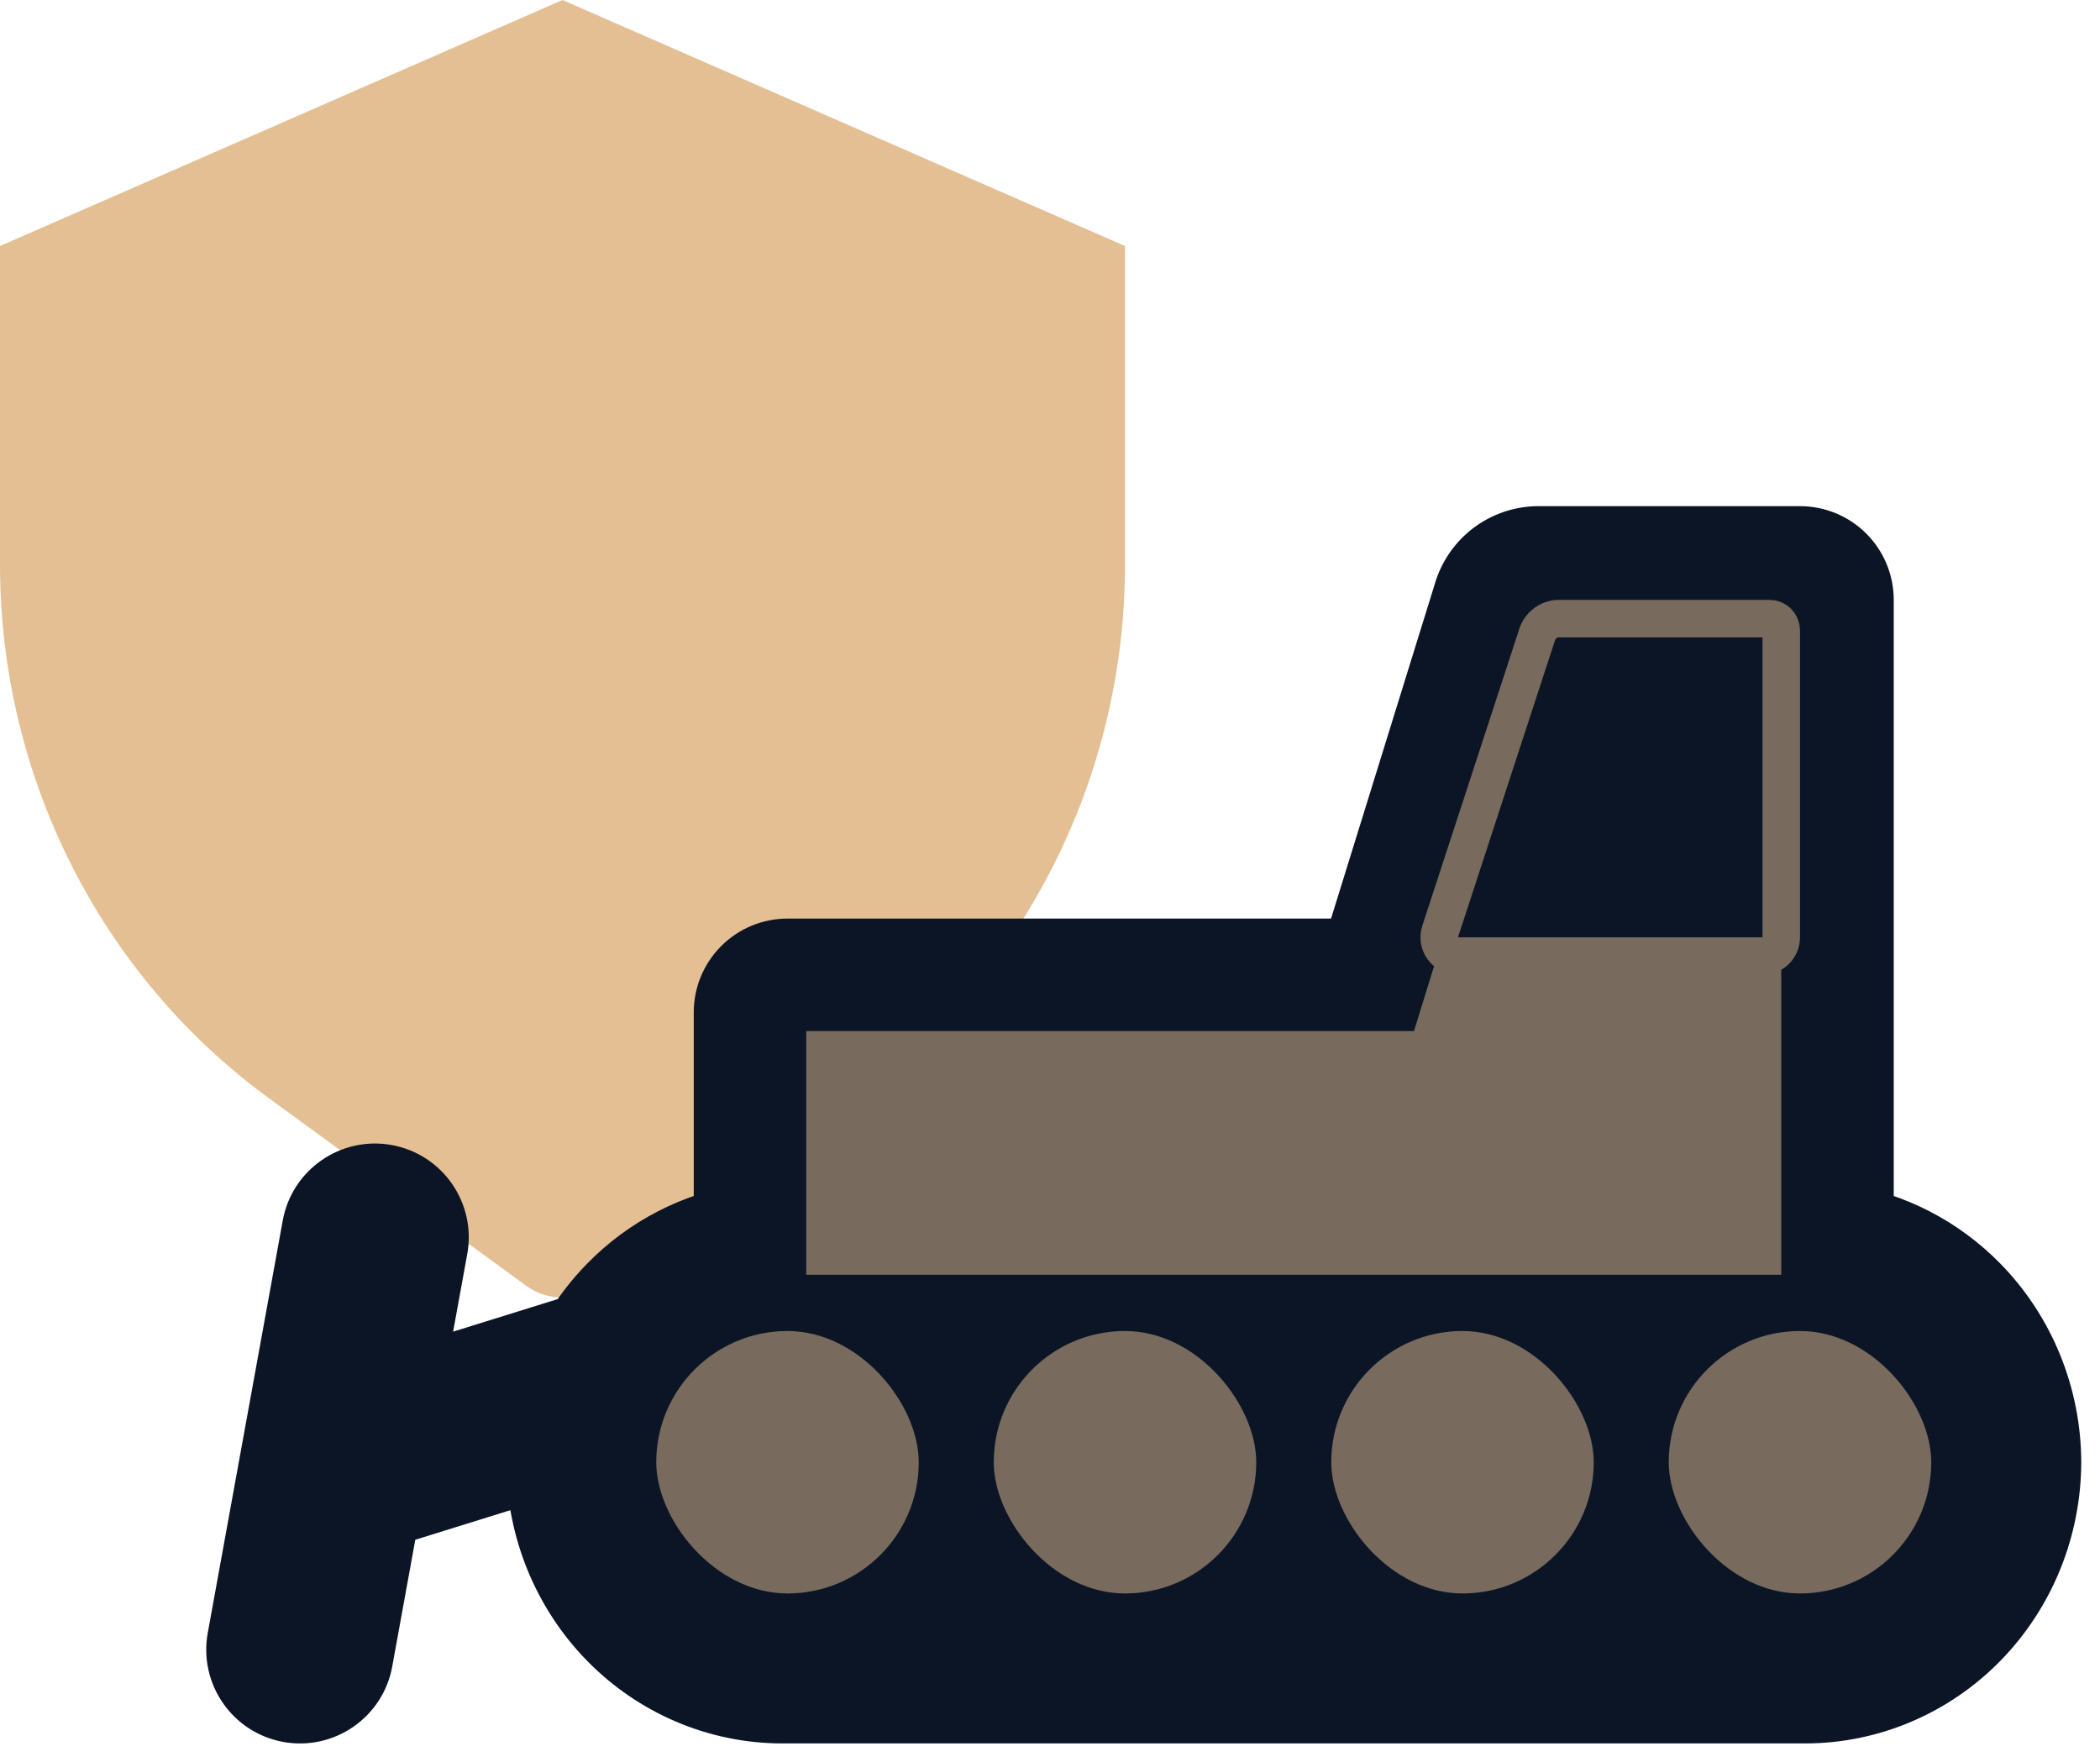
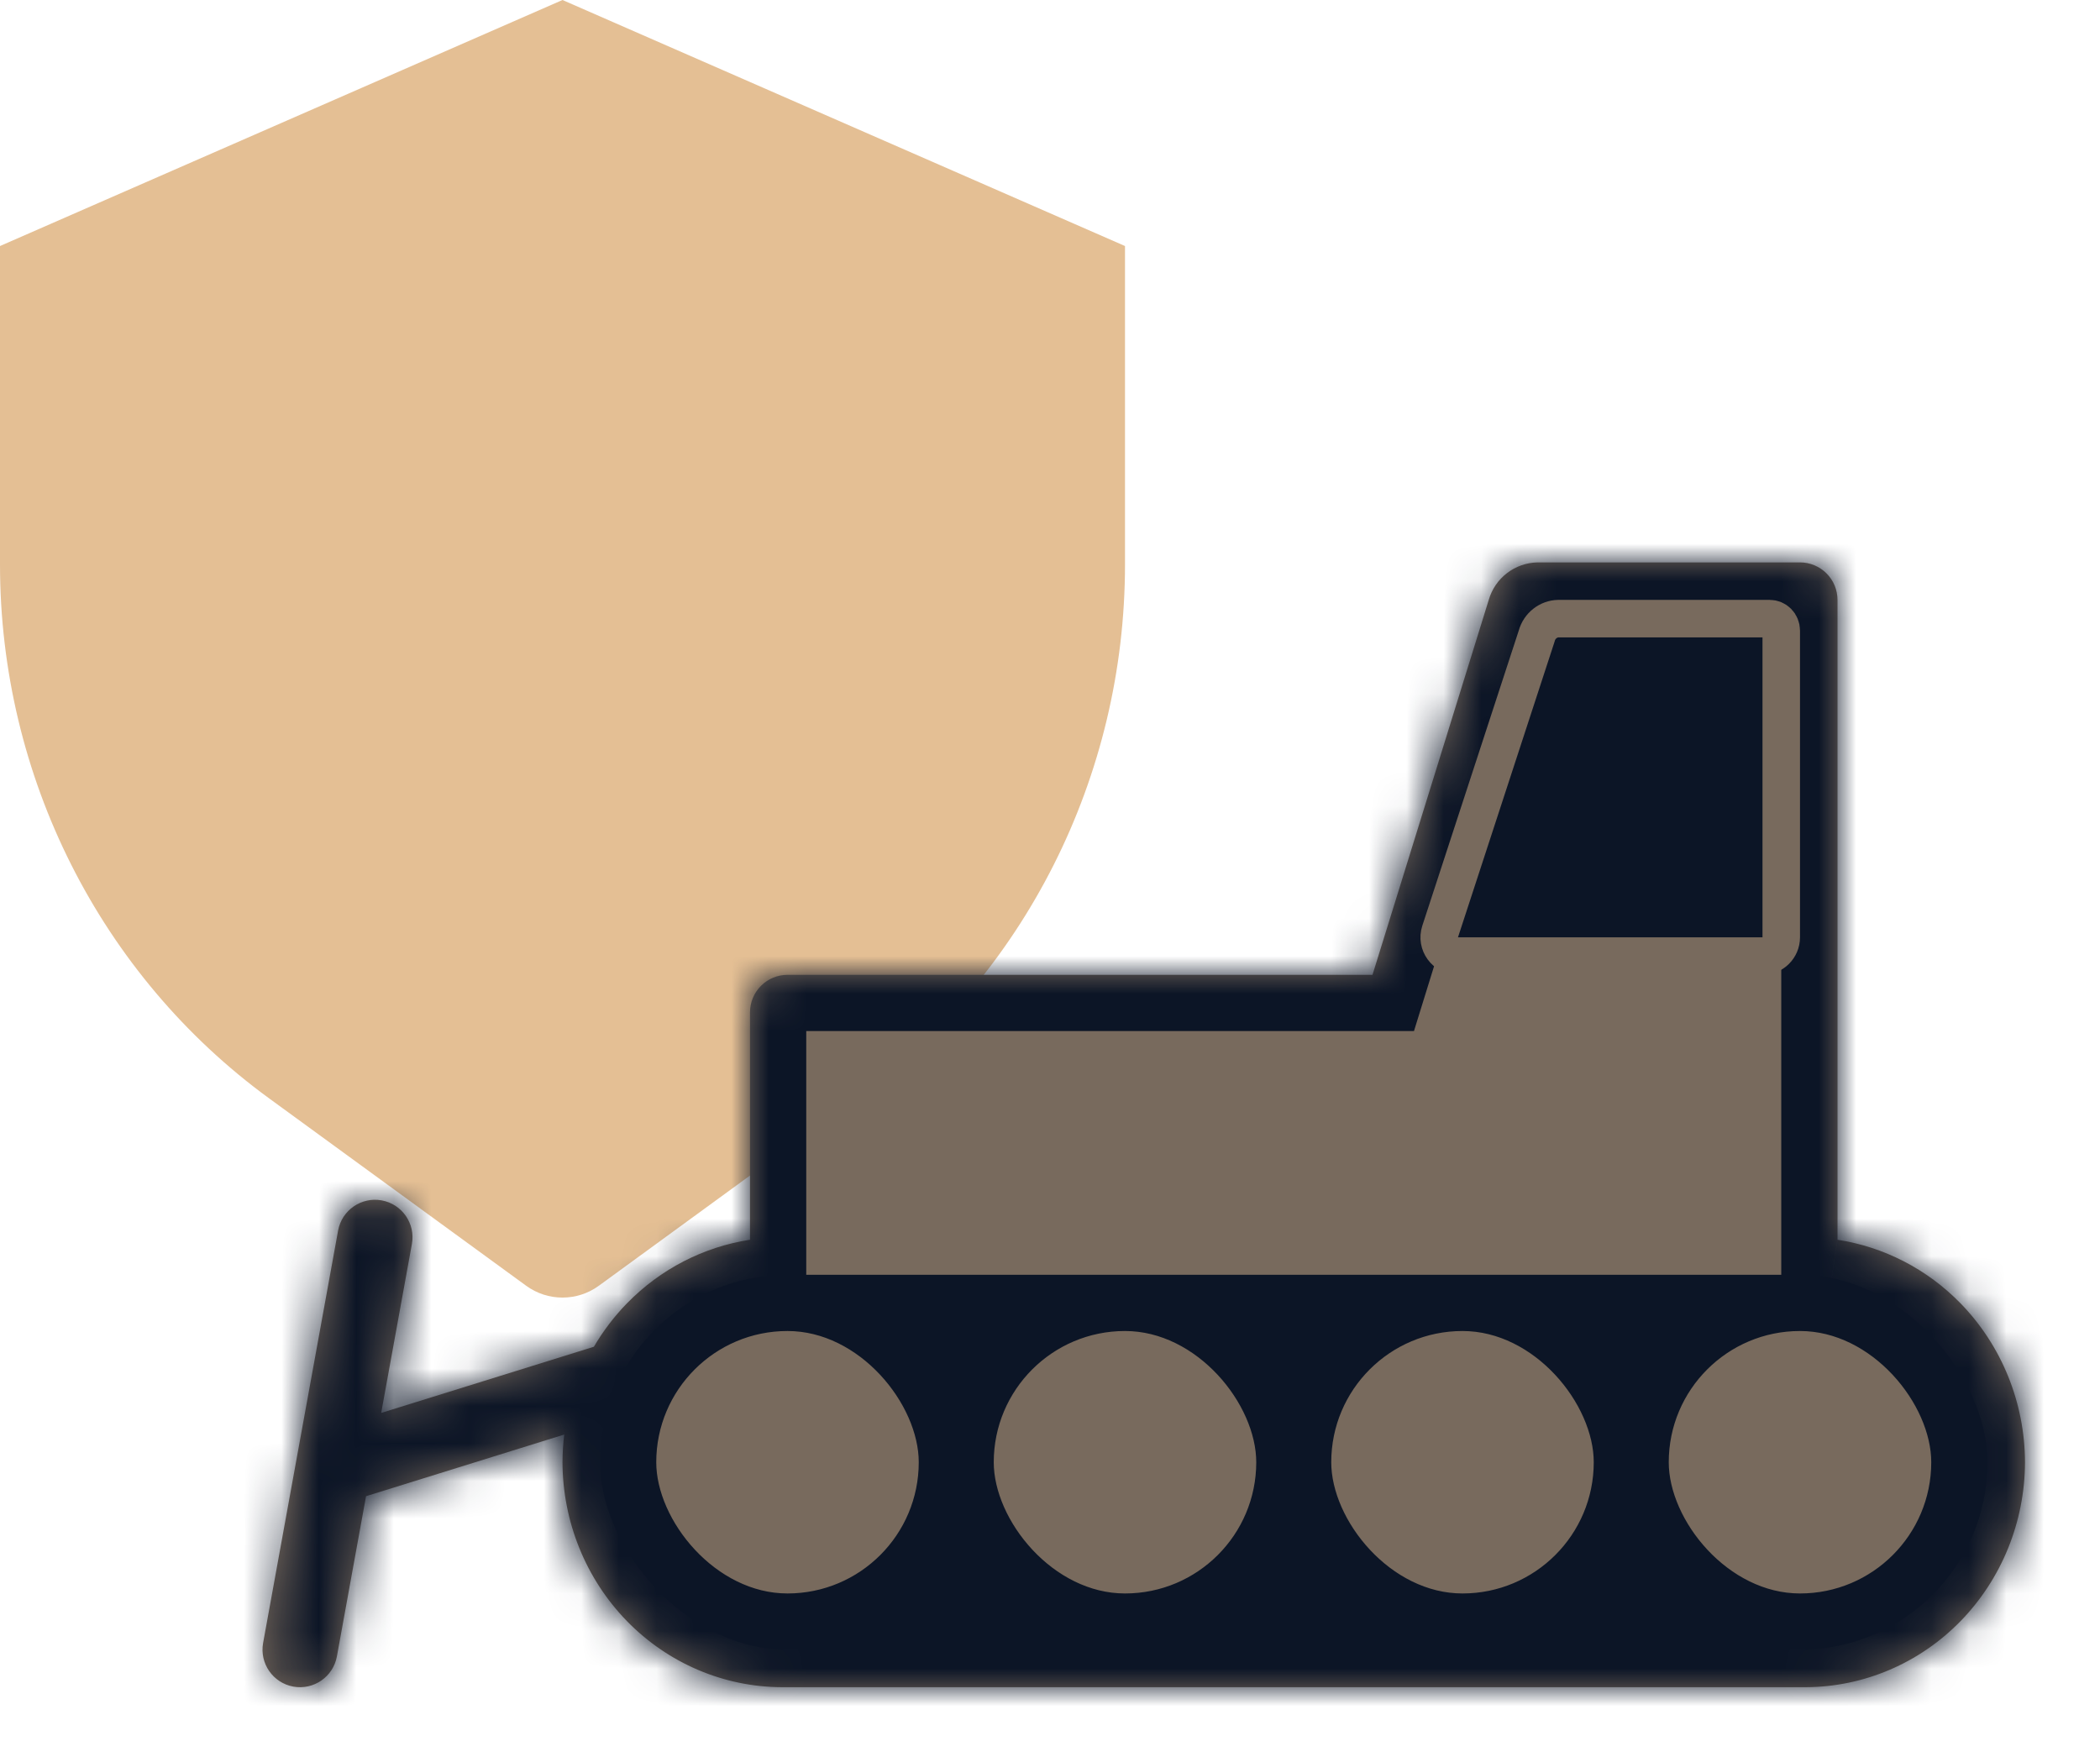
<svg xmlns="http://www.w3.org/2000/svg" width="56" height="47" viewBox="0 0 56 47" fill="none">
  <path d="M7.179 29.297L14.03 34.292C14.608 34.714 15.392 34.714 15.97 34.292L22.821 29.297C27.326 26.012 30 20.708 30 15.057V6.562L15 0L0 6.562V15.057C0 20.708 2.674 26.012 7.179 29.297Z" fill="#E4BF94" />
  <mask id="path-2-outside-1_2002_4" maskUnits="userSpaceOnUse" x="5" y="13" width="51" height="34" fill="black">
-     <rect fill="white" x="5" y="13" width="51" height="34" />
-     <path fill-rule="evenodd" clip-rule="evenodd" d="M21 26C20.735 26 20.481 26.105 20.293 26.293C20.106 26.48 20 26.735 20 27V33.066C18.765 33.255 17.612 33.846 16.718 34.763C16.377 35.113 16.082 35.502 15.837 35.92L10.165 37.685L10.984 33.179C11.083 32.636 10.722 32.115 10.179 32.016C9.636 31.917 9.115 32.278 9.016 32.821L7.016 43.821C6.918 44.364 7.278 44.885 7.821 44.984C8.365 45.083 8.885 44.722 8.984 44.179L9.761 39.906L15.047 38.261C15.016 38.505 15.001 38.752 15 39C15.005 40.59 15.623 42.113 16.718 43.237C17.815 44.362 19.3 44.995 20.85 45H48.15C49.7 44.995 51.185 44.362 52.282 43.237C53.377 42.113 53.995 40.59 54 39C53.995 37.41 53.377 35.887 52.282 34.763C51.388 33.846 50.236 33.256 49 33.066V26V16C49 15.735 48.895 15.48 48.707 15.293C48.52 15.105 48.266 15 48 15H41C40.705 15.006 40.42 15.106 40.186 15.286C39.952 15.466 39.782 15.716 39.7 16L36.6 26H21Z" />
+     <path fill-rule="evenodd" clip-rule="evenodd" d="M21 26C20.735 26 20.481 26.105 20.293 26.293C20.106 26.48 20 26.735 20 27V33.066C18.765 33.255 17.612 33.846 16.718 34.763C16.377 35.113 16.082 35.502 15.837 35.92L10.165 37.685L10.984 33.179C11.083 32.636 10.722 32.115 10.179 32.016C9.636 31.917 9.115 32.278 9.016 32.821C6.918 44.364 7.278 44.885 7.821 44.984C8.365 45.083 8.885 44.722 8.984 44.179L9.761 39.906L15.047 38.261C15.016 38.505 15.001 38.752 15 39C15.005 40.59 15.623 42.113 16.718 43.237C17.815 44.362 19.3 44.995 20.85 45H48.15C49.7 44.995 51.185 44.362 52.282 43.237C53.377 42.113 53.995 40.59 54 39C53.995 37.41 53.377 35.887 52.282 34.763C51.388 33.846 50.236 33.256 49 33.066V26V16C49 15.735 48.895 15.48 48.707 15.293C48.52 15.105 48.266 15 48 15H41C40.705 15.006 40.42 15.106 40.186 15.286C39.952 15.466 39.782 15.716 39.7 16L36.6 26H21Z" />
  </mask>
  <path fill-rule="evenodd" clip-rule="evenodd" d="M21 26C20.735 26 20.481 26.105 20.293 26.293C20.106 26.48 20 26.735 20 27V33.066C18.765 33.255 17.612 33.846 16.718 34.763C16.377 35.113 16.082 35.502 15.837 35.92L10.165 37.685L10.984 33.179C11.083 32.636 10.722 32.115 10.179 32.016C9.636 31.917 9.115 32.278 9.016 32.821L7.016 43.821C6.918 44.364 7.278 44.885 7.821 44.984C8.365 45.083 8.885 44.722 8.984 44.179L9.761 39.906L15.047 38.261C15.016 38.505 15.001 38.752 15 39C15.005 40.59 15.623 42.113 16.718 43.237C17.815 44.362 19.3 44.995 20.85 45H48.15C49.7 44.995 51.185 44.362 52.282 43.237C53.377 42.113 53.995 40.59 54 39C53.995 37.41 53.377 35.887 52.282 34.763C51.388 33.846 50.236 33.256 49 33.066V26V16C49 15.735 48.895 15.48 48.707 15.293C48.52 15.105 48.266 15 48 15H41C40.705 15.006 40.42 15.106 40.186 15.286C39.952 15.466 39.782 15.716 39.7 16L36.6 26H21Z" fill="#786A5D" />
  <path d="M20 33.066L20.227 34.549L21.5 34.354V33.066H20ZM16.718 34.763L15.645 33.715L15.645 33.715L16.718 34.763ZM15.837 35.92L16.283 37.352L16.838 37.179L17.132 36.678L15.837 35.92ZM10.165 37.685L8.689 37.417L8.246 39.854L10.611 39.118L10.165 37.685ZM10.984 33.179L9.508 32.911L9.508 32.911L10.984 33.179ZM10.179 32.016L9.911 33.492L9.911 33.492L10.179 32.016ZM9.016 32.821L7.54 32.553L7.54 32.553L9.016 32.821ZM7.016 43.821L8.492 44.09L8.492 44.09L7.016 43.821ZM7.821 44.984L8.09 43.508L8.09 43.508L7.821 44.984ZM8.984 44.179L7.508 43.911H7.508L8.984 44.179ZM9.761 39.906L9.315 38.473L8.448 38.743L8.285 39.637L9.761 39.906ZM15.047 38.261L16.535 38.445L16.821 36.137L14.601 36.828L15.047 38.261ZM15 39L13.5 38.996L13.5 39.004L15 39ZM16.718 43.237L15.645 44.285L16.718 43.237ZM20.85 45L20.845 46.5H20.85V45ZM48.15 45V46.5L48.155 46.5L48.15 45ZM52.282 43.237L51.208 42.19L51.208 42.19L52.282 43.237ZM54 39L55.5 39.004L55.5 38.996L54 39ZM52.282 34.763L51.208 35.81L51.208 35.81L52.282 34.763ZM49 33.066H47.5V34.354L48.773 34.549L49 33.066ZM48.707 15.293L47.647 16.354V16.354L48.707 15.293ZM41 15V13.5H40.985L40.97 13.5L41 15ZM39.7 16L41.133 16.444L41.138 16.429L41.142 16.413L39.7 16ZM36.6 26V27.5H37.706L38.033 26.444L36.6 26ZM21.354 27.354C21.26 27.447 21.133 27.5 21 27.5V24.5C20.337 24.5 19.701 24.763 19.233 25.232L21.354 27.354ZM21.5 27C21.5 27.133 21.448 27.26 21.354 27.354L19.233 25.232C18.764 25.701 18.5 26.337 18.5 27H21.5ZM21.5 33.066V27H18.5V33.066H21.5ZM17.793 35.81C18.46 35.125 19.317 34.688 20.227 34.549L19.773 31.583C18.213 31.822 16.764 32.567 15.645 33.715L17.793 35.81ZM17.132 36.678C17.316 36.363 17.537 36.072 17.793 35.81L15.645 33.715C15.217 34.154 14.848 34.641 14.543 35.162L17.132 36.678ZM10.611 39.118L16.283 37.352L15.392 34.487L9.719 36.253L10.611 39.118ZM9.508 32.911L8.689 37.417L11.64 37.954L12.46 33.447L9.508 32.911ZM9.911 33.492C9.639 33.443 9.459 33.182 9.508 32.911L12.46 33.447C12.707 32.089 11.806 30.787 10.447 30.54L9.911 33.492ZM10.492 33.09C10.443 33.361 10.182 33.541 9.911 33.492L10.447 30.54C9.089 30.293 7.787 31.194 7.54 32.553L10.492 33.09ZM8.492 44.09L10.492 33.09L7.54 32.553L5.54 43.553L8.492 44.09ZM8.09 43.508C8.361 43.557 8.542 43.818 8.492 44.09L5.54 43.553C5.294 44.911 6.195 46.213 7.553 46.46L8.09 43.508ZM7.508 43.911C7.558 43.639 7.818 43.459 8.09 43.508L7.553 46.46C8.911 46.707 10.213 45.806 10.46 44.447L7.508 43.911ZM8.285 39.637L7.508 43.911L10.46 44.447L11.237 40.174L8.285 39.637ZM14.601 36.828L9.315 38.473L10.207 41.338L15.492 39.693L14.601 36.828ZM16.5 39.004C16.5 38.816 16.512 38.629 16.535 38.445L13.558 38.076C13.52 38.38 13.501 38.687 13.5 38.996L16.5 39.004ZM17.793 42.19C16.972 41.349 16.503 40.201 16.5 38.996L13.5 39.004C13.506 40.978 14.273 42.877 15.645 44.285L17.793 42.19ZM20.855 43.5C19.713 43.496 18.611 43.03 17.793 42.19L15.645 44.285C17.018 45.693 18.887 46.494 20.845 46.5L20.855 43.5ZM48.15 43.5H20.85V46.5H48.15V43.5ZM51.208 42.19C50.389 43.03 49.287 43.496 48.145 43.5L48.155 46.5C50.113 46.494 51.982 45.693 53.355 44.285L51.208 42.19ZM52.5 38.996C52.496 40.201 52.028 41.349 51.208 42.19L53.355 44.285C54.727 42.877 55.494 40.978 55.5 39.004L52.5 38.996ZM51.208 35.81C52.028 36.651 52.496 37.799 52.5 39.004L55.5 38.996C55.494 37.022 54.727 35.123 53.355 33.715L51.208 35.81ZM48.773 34.549C49.684 34.688 50.54 35.125 51.208 35.81L53.355 33.715C52.236 32.567 50.787 31.823 49.228 31.584L48.773 34.549ZM47.5 26V33.066H50.5V26H47.5ZM47.5 16V26H50.5V16H47.5ZM47.647 16.354C47.553 16.26 47.5 16.133 47.5 16H50.5C50.5 15.337 50.237 14.701 49.768 14.232L47.647 16.354ZM48 16.5C47.868 16.5 47.74 16.447 47.647 16.354L49.768 14.232C49.299 13.763 48.663 13.5 48 13.5V16.5ZM41 16.5H48V13.5H41V16.5ZM41.1 16.475C41.08 16.491 41.056 16.499 41.03 16.5L40.97 13.5C40.355 13.513 39.759 13.722 39.271 14.097L41.1 16.475ZM41.142 16.413C41.135 16.438 41.12 16.459 41.1 16.475L39.271 14.097C38.783 14.473 38.428 14.995 38.258 15.586L41.142 16.413ZM38.033 26.444L41.133 16.444L38.267 15.556L35.167 25.556L38.033 26.444ZM21 27.5H36.6V24.5H21V27.5Z" fill="#0C1526" mask="url(#path-2-outside-1_2002_4)" />
  <path d="M40.975 16.974C40.977 16.967 40.979 16.961 40.981 16.954C41.018 16.823 41.095 16.709 41.199 16.628C41.302 16.548 41.426 16.503 41.554 16.5H47.194C47.273 16.5 47.35 16.532 47.408 16.591C47.466 16.65 47.5 16.732 47.5 16.818V25C47.5 25.276 47.276 25.5 47 25.5H38.879C38.539 25.5 38.298 25.168 38.404 24.845L40.975 16.974Z" fill="#0C1526" stroke="#786A5D" stroke-linecap="round" stroke-linejoin="round" />
  <rect x="16" y="34" width="37" height="10" rx="5" fill="#0C1526" />
  <rect x="17.25" y="35.25" width="7.5" height="7.5" rx="3.75" fill="#786A5D" stroke="#0C1526" stroke-width="0.5" />
  <rect x="44.25" y="35.25" width="7.5" height="7.5" rx="3.75" fill="#786A5D" stroke="#0C1526" stroke-width="0.5" />
  <rect x="26.25" y="35.25" width="7.5" height="7.5" rx="3.75" fill="#786A5D" stroke="#0C1526" stroke-width="0.5" />
  <rect x="35.25" y="35.25" width="7.5" height="7.5" rx="3.75" fill="#786A5D" stroke="#0C1526" stroke-width="0.5" />
</svg>